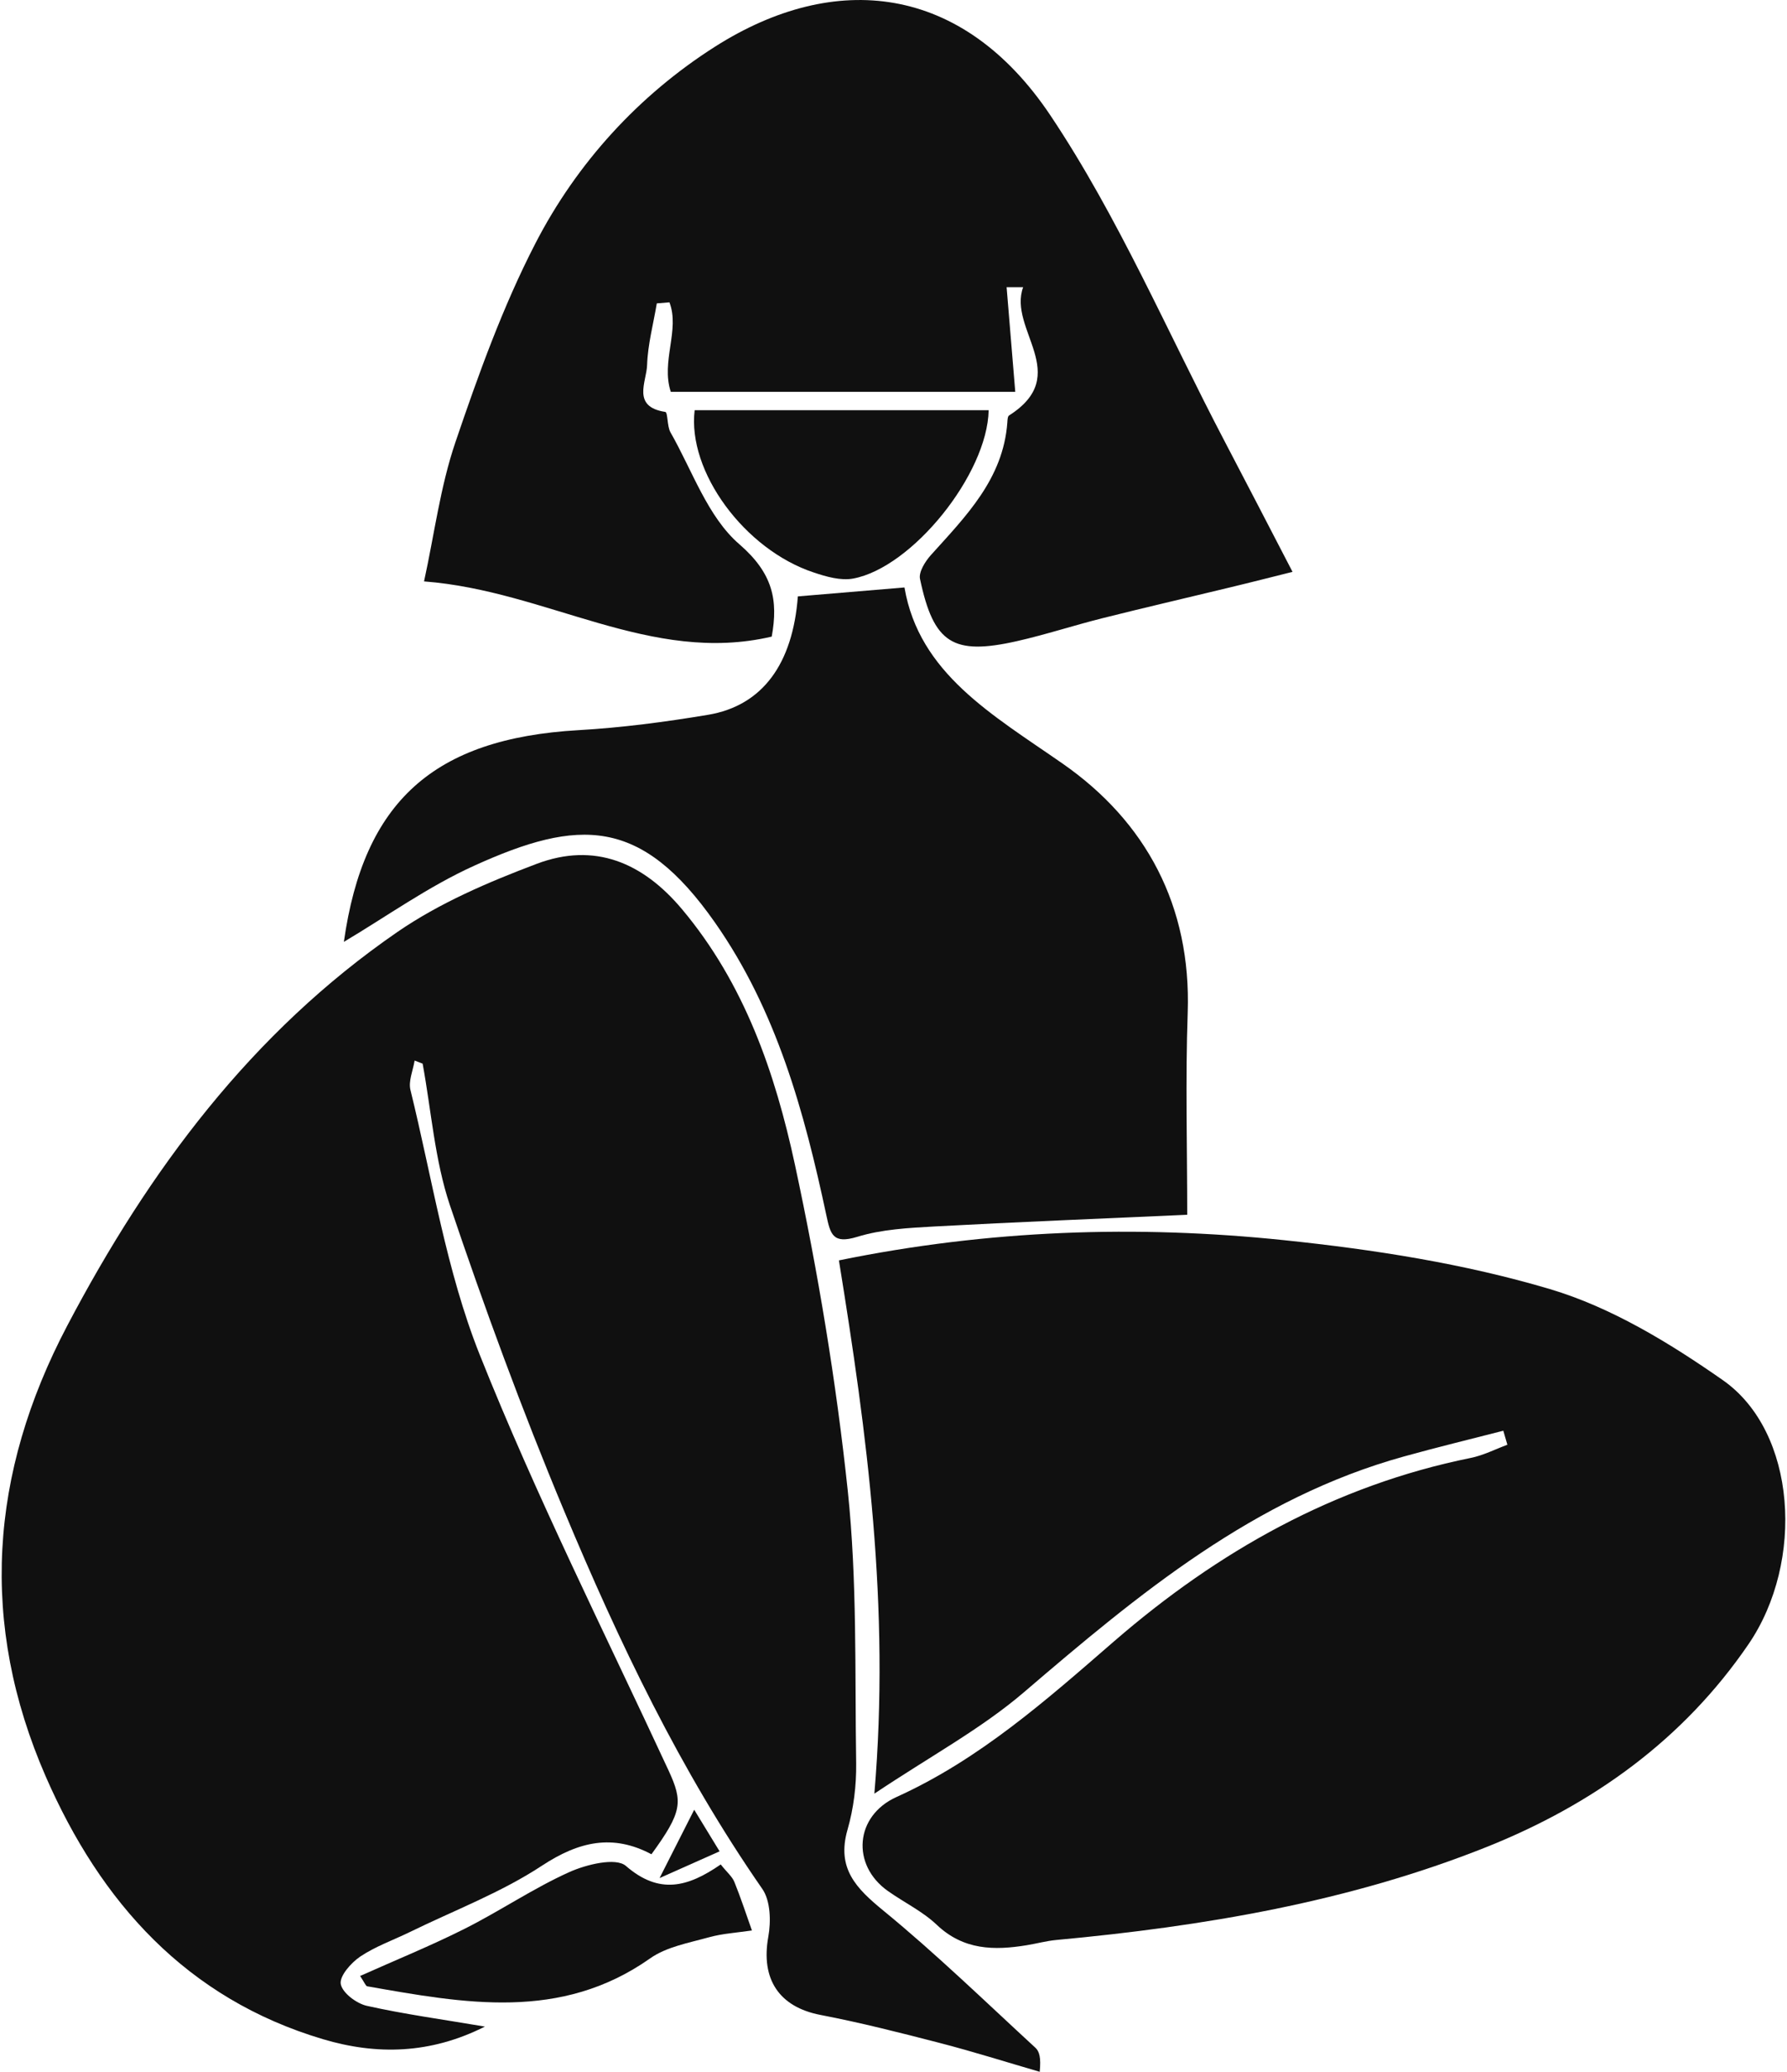
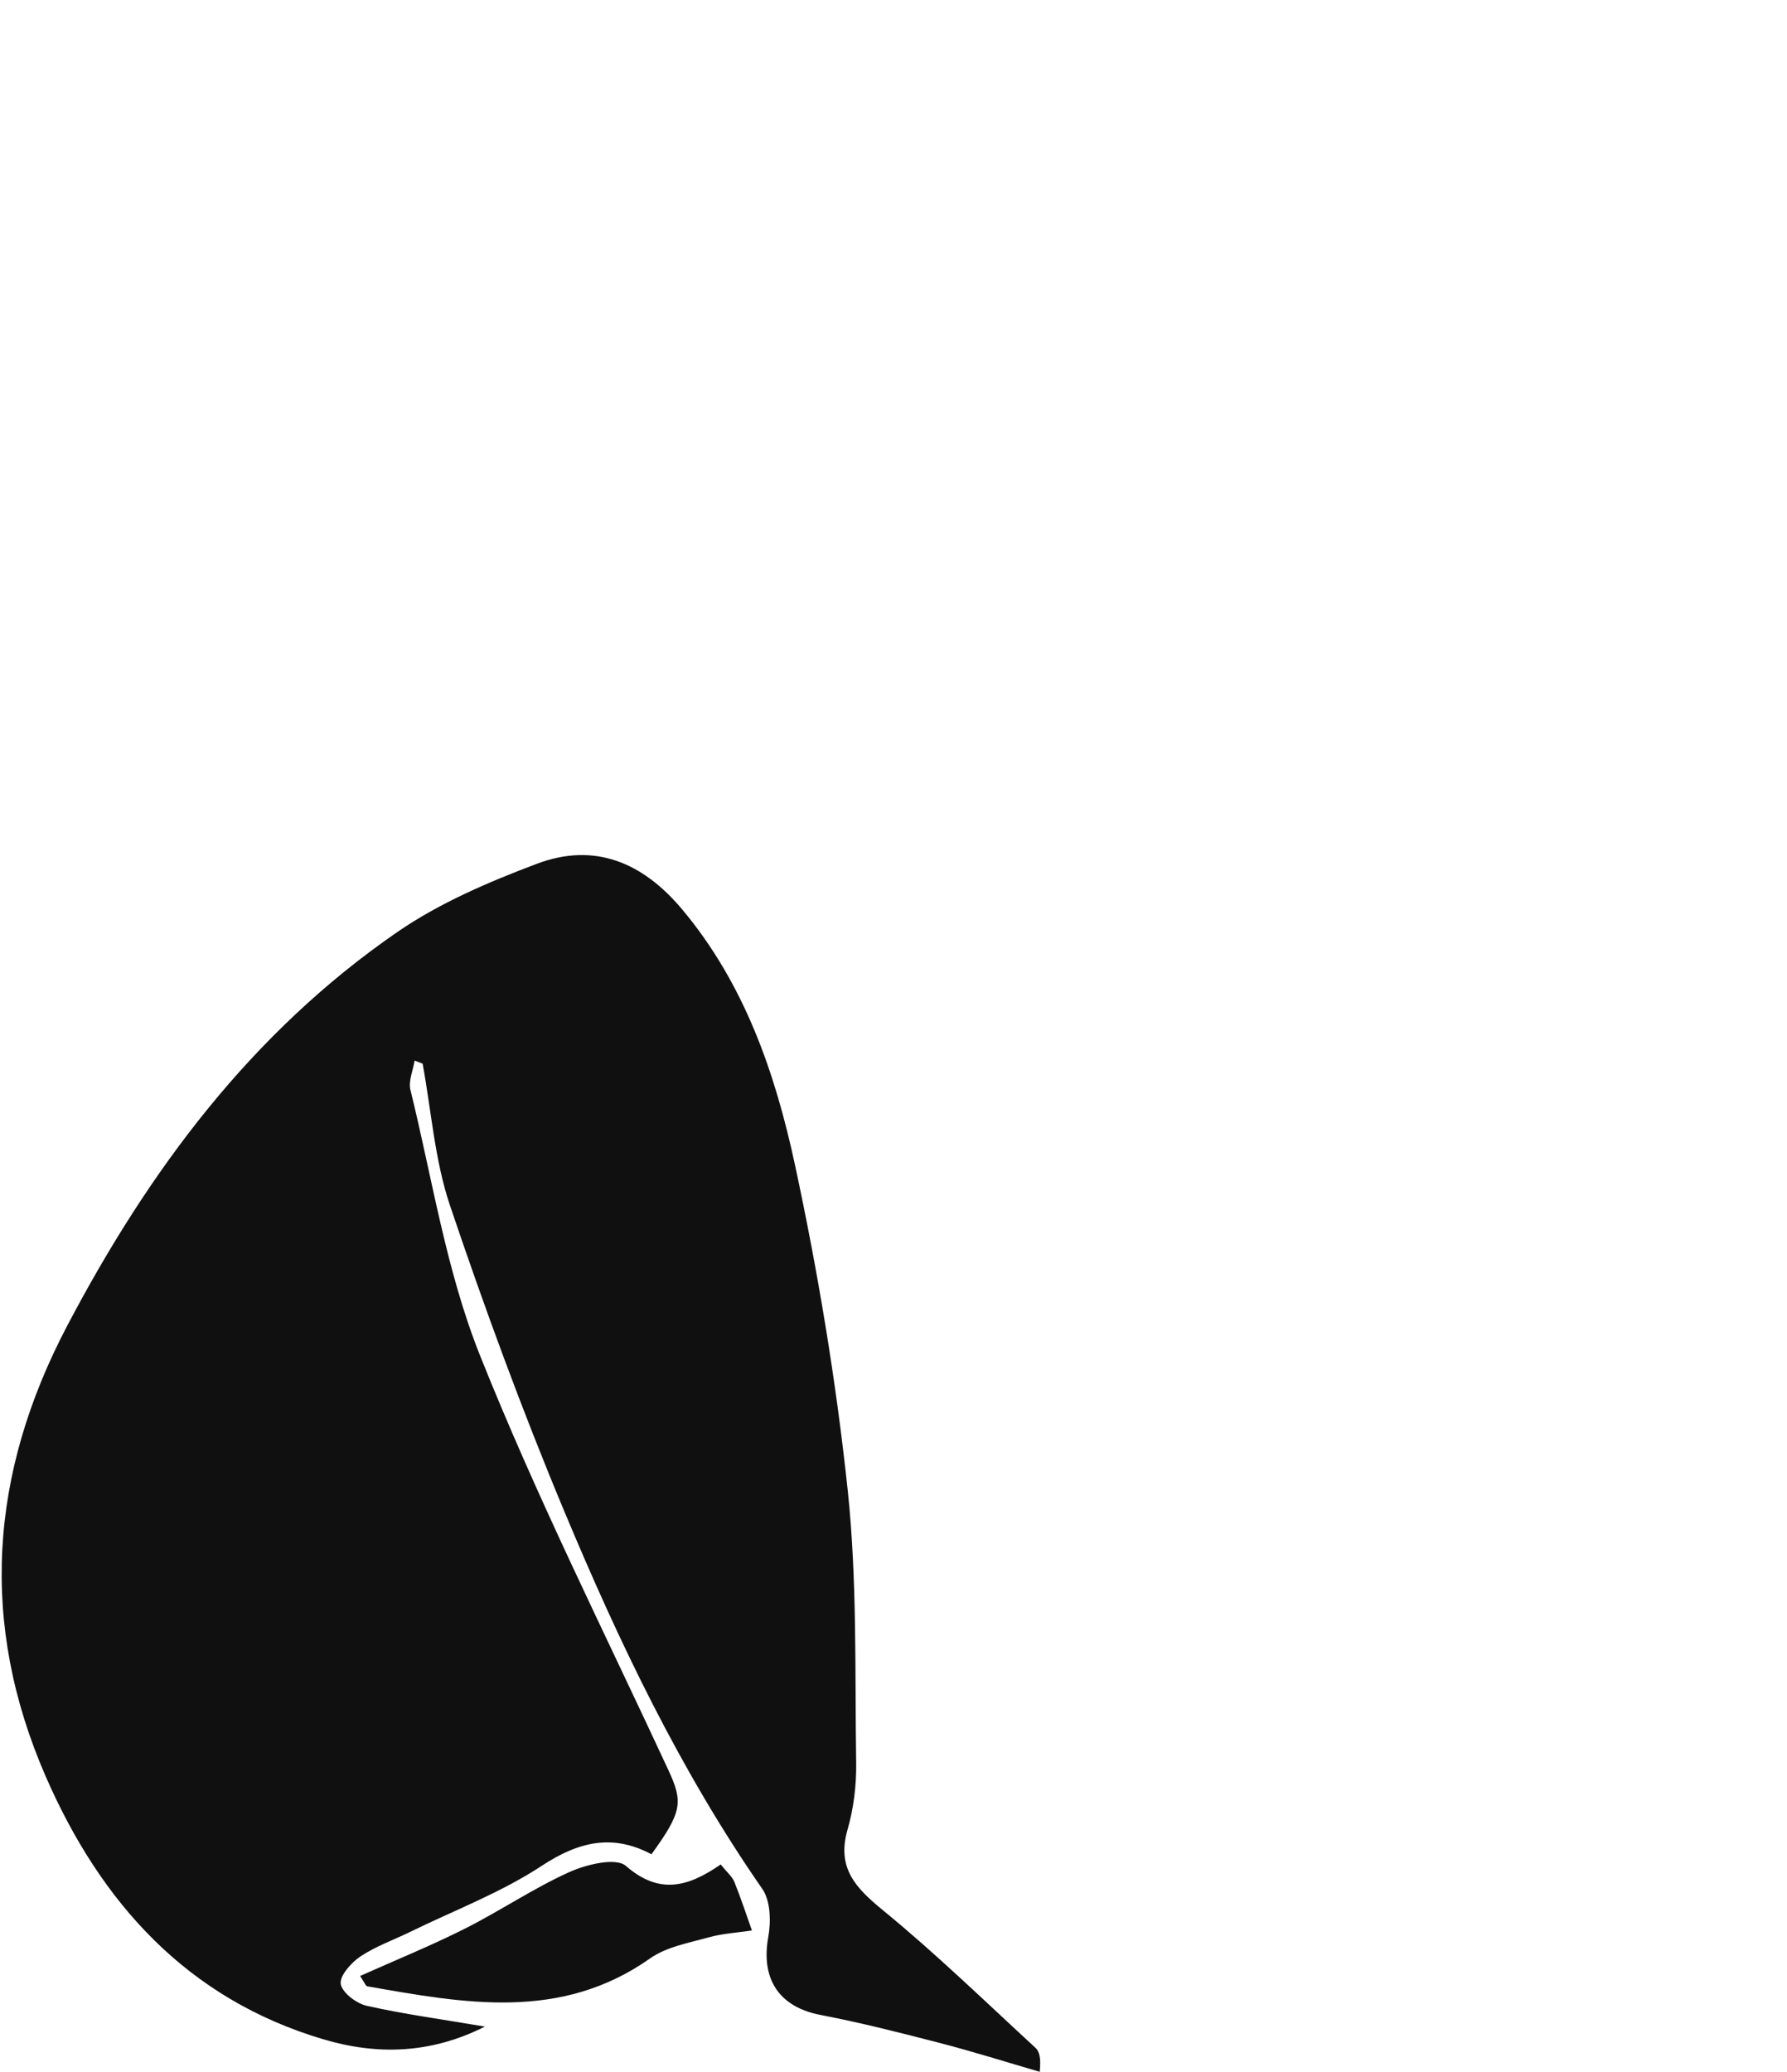
<svg xmlns="http://www.w3.org/2000/svg" width="44" height="51" viewBox="0 0 44 51" fill="none">
  <path d="M10.208 26.111C10.169 26.351 10.053 26.612 10.106 26.83C10.643 29.012 10.986 31.275 11.811 33.346C13.196 36.823 14.884 40.181 16.46 43.579C16.82 44.358 16.8 44.6 16.04 45.645C15.09 45.14 14.256 45.327 13.344 45.926C12.336 46.59 11.181 47.026 10.088 47.561C9.679 47.76 9.241 47.914 8.867 48.165C8.644 48.317 8.357 48.642 8.39 48.838C8.427 49.055 8.777 49.319 9.032 49.376C9.953 49.582 10.89 49.709 11.939 49.887C10.598 50.564 9.274 50.591 7.952 50.197C4.598 49.199 2.479 46.83 1.127 43.733C-0.515 39.968 -0.26 36.275 1.656 32.633C3.671 28.803 6.195 25.414 9.786 22.941C10.825 22.226 12.029 21.712 13.216 21.264C14.637 20.728 15.824 21.227 16.794 22.383C18.333 24.217 19.087 26.414 19.574 28.675C20.143 31.322 20.589 34.007 20.874 36.697C21.108 38.916 21.047 41.17 21.081 43.407C21.088 43.953 21.018 44.519 20.868 45.04C20.594 45.991 21.077 46.481 21.754 47.035C23.05 48.097 24.256 49.269 25.491 50.405C25.593 50.497 25.635 50.652 25.6 51C24.775 50.76 23.956 50.501 23.124 50.286C22.155 50.035 21.184 49.789 20.202 49.6C19.182 49.404 18.73 48.718 18.917 47.679C18.986 47.3 18.973 46.789 18.769 46.497C16.752 43.59 15.238 40.421 13.884 37.178C12.854 34.713 11.931 32.198 11.077 29.667C10.704 28.555 10.62 27.346 10.406 26.183C10.339 26.157 10.274 26.133 10.208 26.107V26.111Z" fill="#101010" />
-   <path d="M37.012 35.22C36.198 35.429 35.381 35.627 34.571 35.852C30.882 36.873 28.038 39.236 25.209 41.659C24.157 42.559 22.909 43.23 21.529 44.153C21.921 39.532 21.348 35.298 20.656 31.026C24.343 30.272 27.984 30.15 31.622 30.529C33.824 30.758 36.048 31.104 38.164 31.733C39.674 32.182 41.109 33.058 42.42 33.974C44.238 35.244 44.438 38.441 43.055 40.47C41.444 42.831 39.212 44.423 36.609 45.464C33.214 46.819 29.636 47.419 26.009 47.755C25.767 47.777 25.527 47.844 25.286 47.883C24.48 48.016 23.724 48.007 23.066 47.382C22.718 47.051 22.263 46.833 21.864 46.551C20.954 45.91 21.048 44.699 22.073 44.236C24.116 43.312 25.764 41.849 27.431 40.403C29.989 38.188 32.859 36.568 36.211 35.889C36.522 35.827 36.816 35.675 37.115 35.564C37.082 35.447 37.047 35.331 37.014 35.216L37.012 35.22Z" fill="#101010" />
-   <path d="M19.001 15.671C16.02 16.368 13.474 14.543 10.441 14.312C10.695 13.15 10.841 11.98 11.213 10.887C11.778 9.223 12.379 7.55 13.182 5.993C14.206 4.007 15.73 2.341 17.61 1.146C20.554 -0.723 23.69 -0.405 25.863 2.84C27.544 5.353 28.748 8.184 30.16 10.876C30.702 11.908 31.237 12.945 31.825 14.077C31.431 14.175 30.839 14.327 30.247 14.469C29.215 14.719 28.182 14.957 27.152 15.216C26.445 15.393 25.752 15.621 25.042 15.782C23.461 16.139 22.989 15.839 22.653 14.253C22.616 14.082 22.779 13.824 22.917 13.668C23.779 12.71 24.7 11.793 24.803 10.401C24.807 10.34 24.809 10.249 24.846 10.227C26.42 9.225 24.813 8.112 25.192 7.069C25.057 7.069 24.92 7.069 24.785 7.069C24.852 7.882 24.92 8.696 24.998 9.645H16.516C16.27 8.898 16.745 8.121 16.483 7.442C16.379 7.452 16.275 7.461 16.172 7.468C16.087 7.975 15.95 8.478 15.933 8.986C15.92 9.399 15.547 10.013 16.381 10.14C16.445 10.149 16.423 10.492 16.508 10.641C17.047 11.584 17.424 12.723 18.202 13.395C19.027 14.108 19.167 14.768 19.001 15.675V15.671Z" fill="#101010" />
-   <path d="M29.231 29.903C27.06 30.001 25.035 30.081 23.01 30.191C22.37 30.227 21.71 30.26 21.105 30.447C20.505 30.63 20.447 30.384 20.346 29.912C19.804 27.372 19.123 24.877 17.603 22.708C15.78 20.108 14.256 20.138 11.668 21.314C10.536 21.828 9.508 22.567 8.467 23.185C8.955 19.729 10.677 18.18 14.24 17.974C15.307 17.913 16.372 17.773 17.428 17.597C18.785 17.372 19.521 16.329 19.645 14.681C20.475 14.611 21.287 14.544 22.27 14.461C22.631 16.576 24.43 17.591 26.161 18.795C28.217 20.225 29.332 22.301 29.244 24.923C29.186 26.578 29.232 28.237 29.232 29.905L29.231 29.903Z" fill="#101010" />
-   <path d="M17.104 10.098H24.343C24.312 11.672 22.461 13.972 21.007 14.242C20.702 14.299 20.344 14.196 20.035 14.092C18.33 13.528 16.921 11.605 17.104 10.098Z" fill="#101010" />
  <path d="M17.747 45.897C17.898 46.088 18.026 46.191 18.081 46.324C18.24 46.716 18.372 47.121 18.514 47.521C18.157 47.574 17.791 47.595 17.447 47.691C16.955 47.828 16.41 47.924 16.009 48.207C13.804 49.762 11.425 49.313 9.041 48.895C9.004 48.887 8.978 48.808 8.867 48.641C9.742 48.249 10.609 47.898 11.443 47.478C12.314 47.04 13.128 46.485 14.013 46.086C14.435 45.895 15.165 45.718 15.411 45.932C16.232 46.644 16.935 46.456 17.747 45.895V45.897Z" fill="#101010" />
-   <path d="M16.24 46.231C16.584 45.553 16.823 45.081 17.093 44.549C17.315 44.911 17.486 45.192 17.718 45.573C17.254 45.78 16.843 45.963 16.24 46.231Z" fill="#101010" />
</svg>